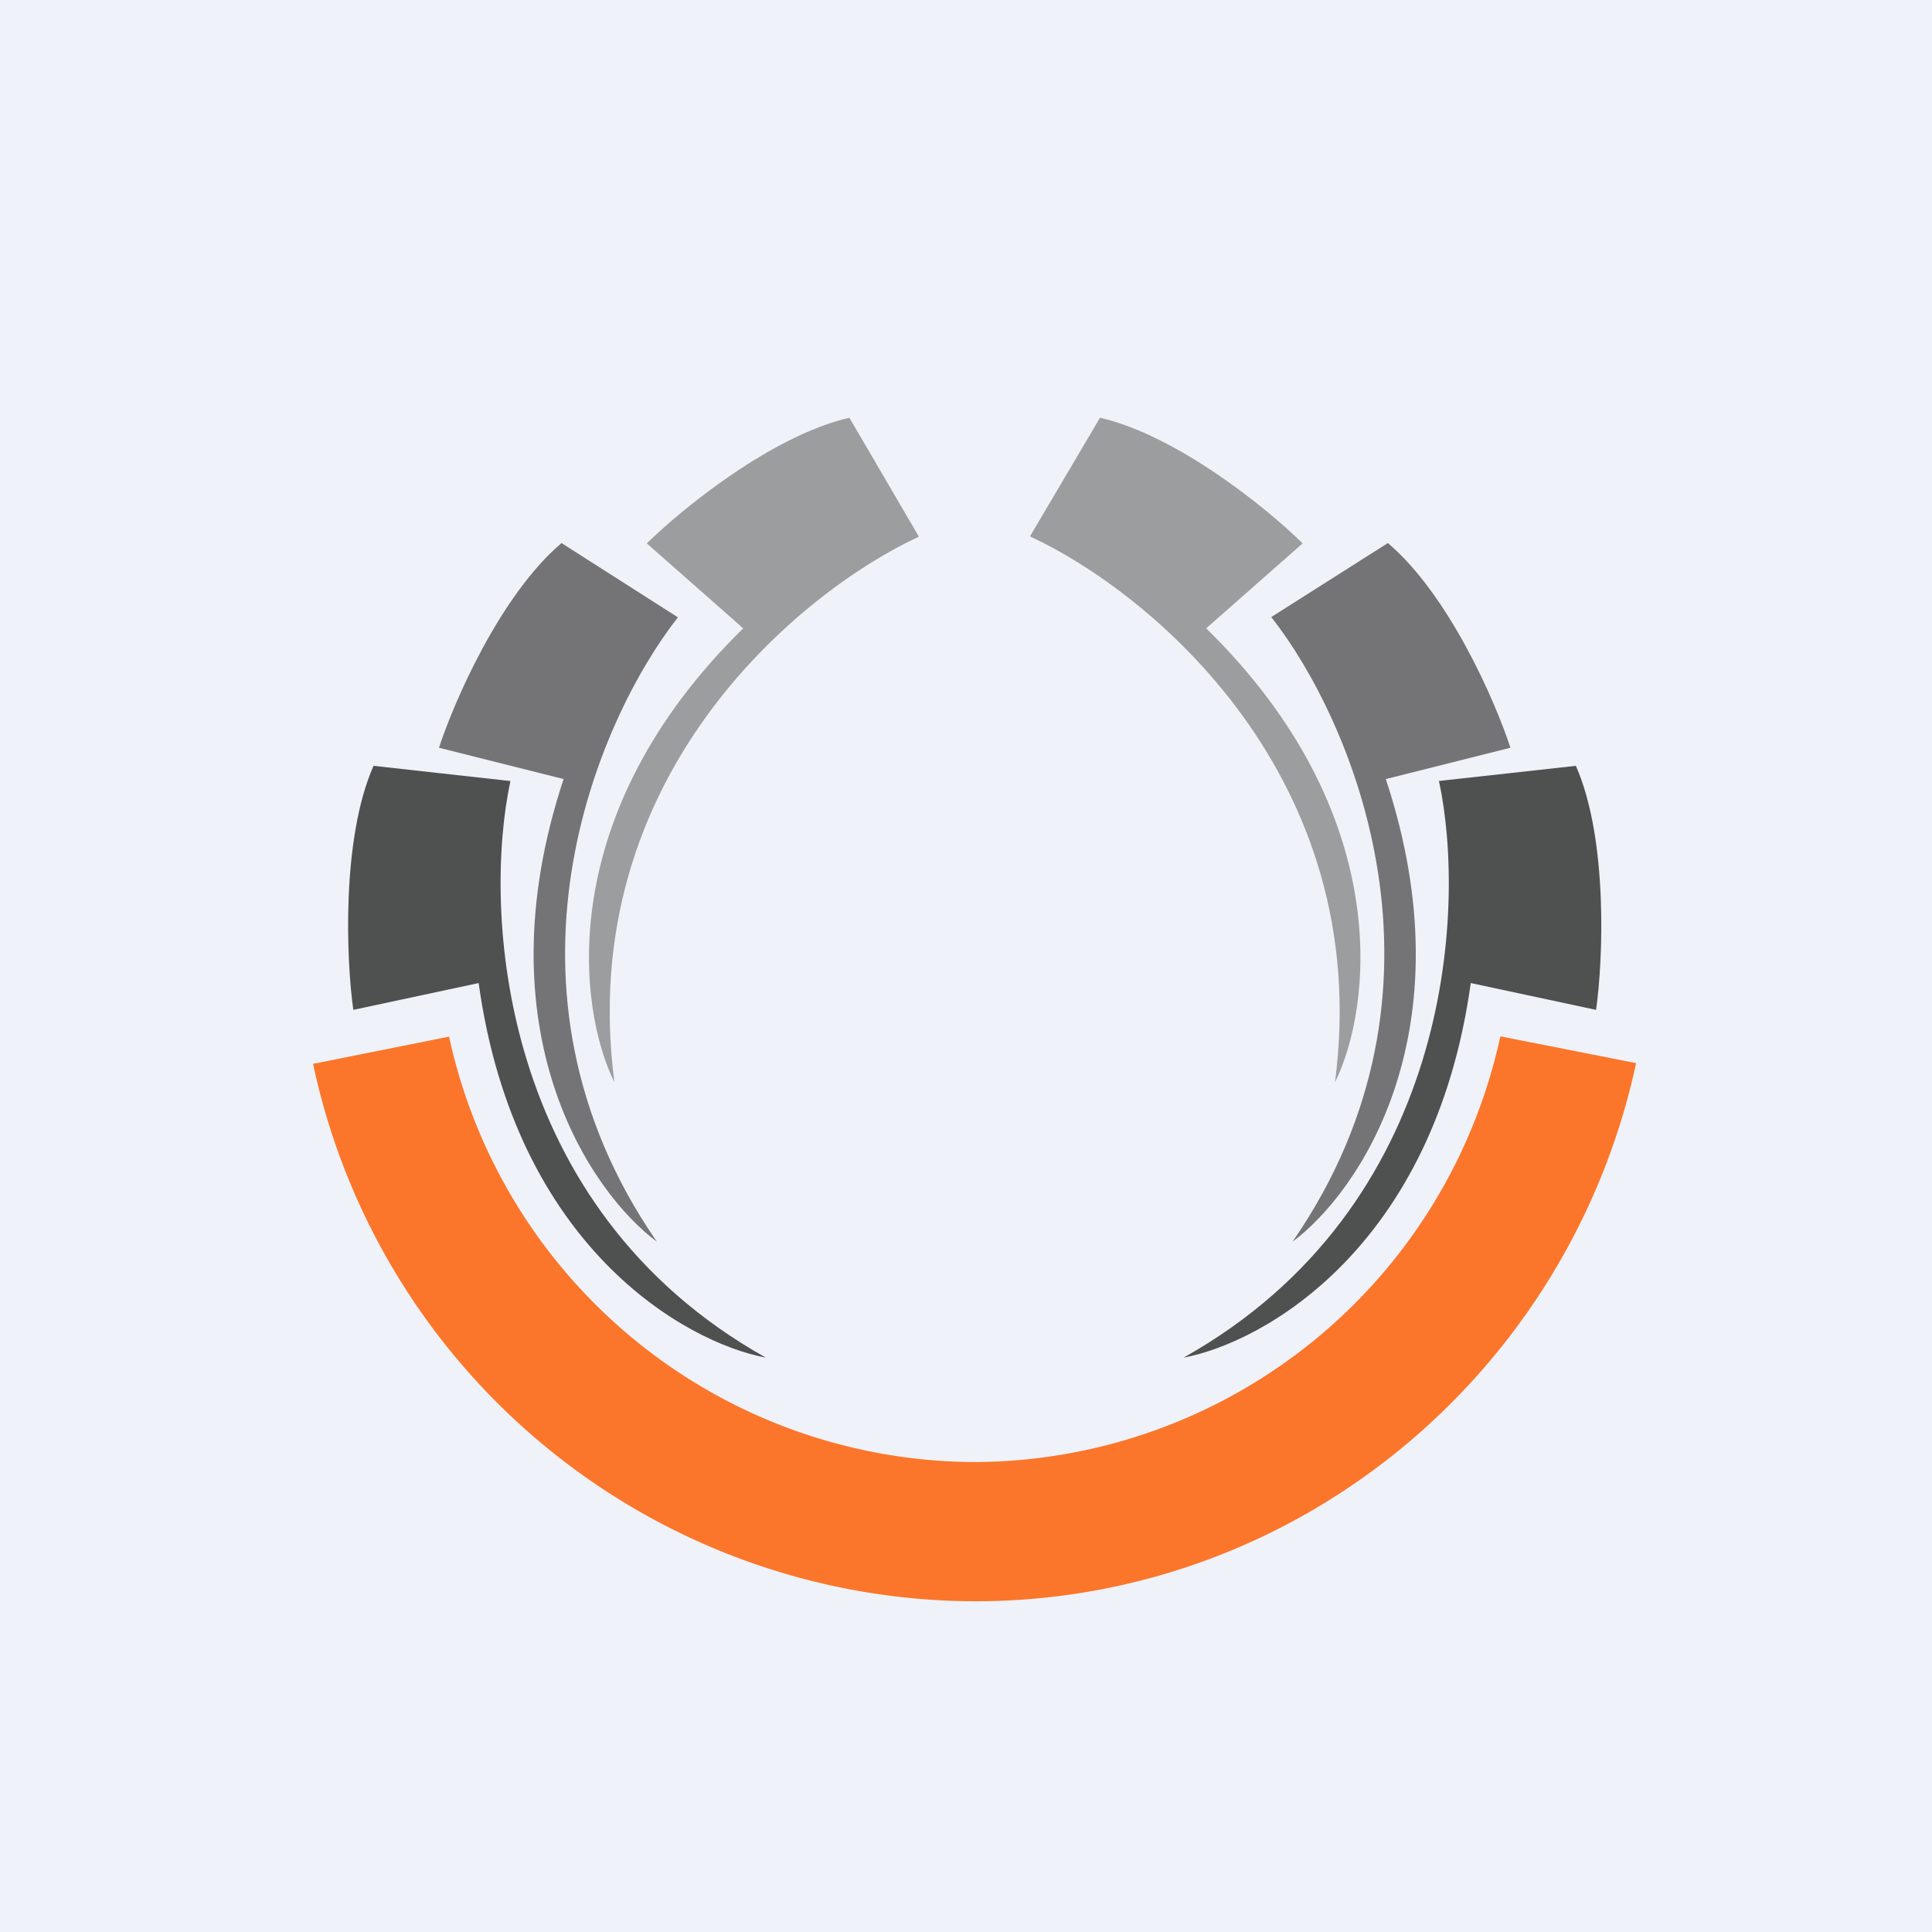
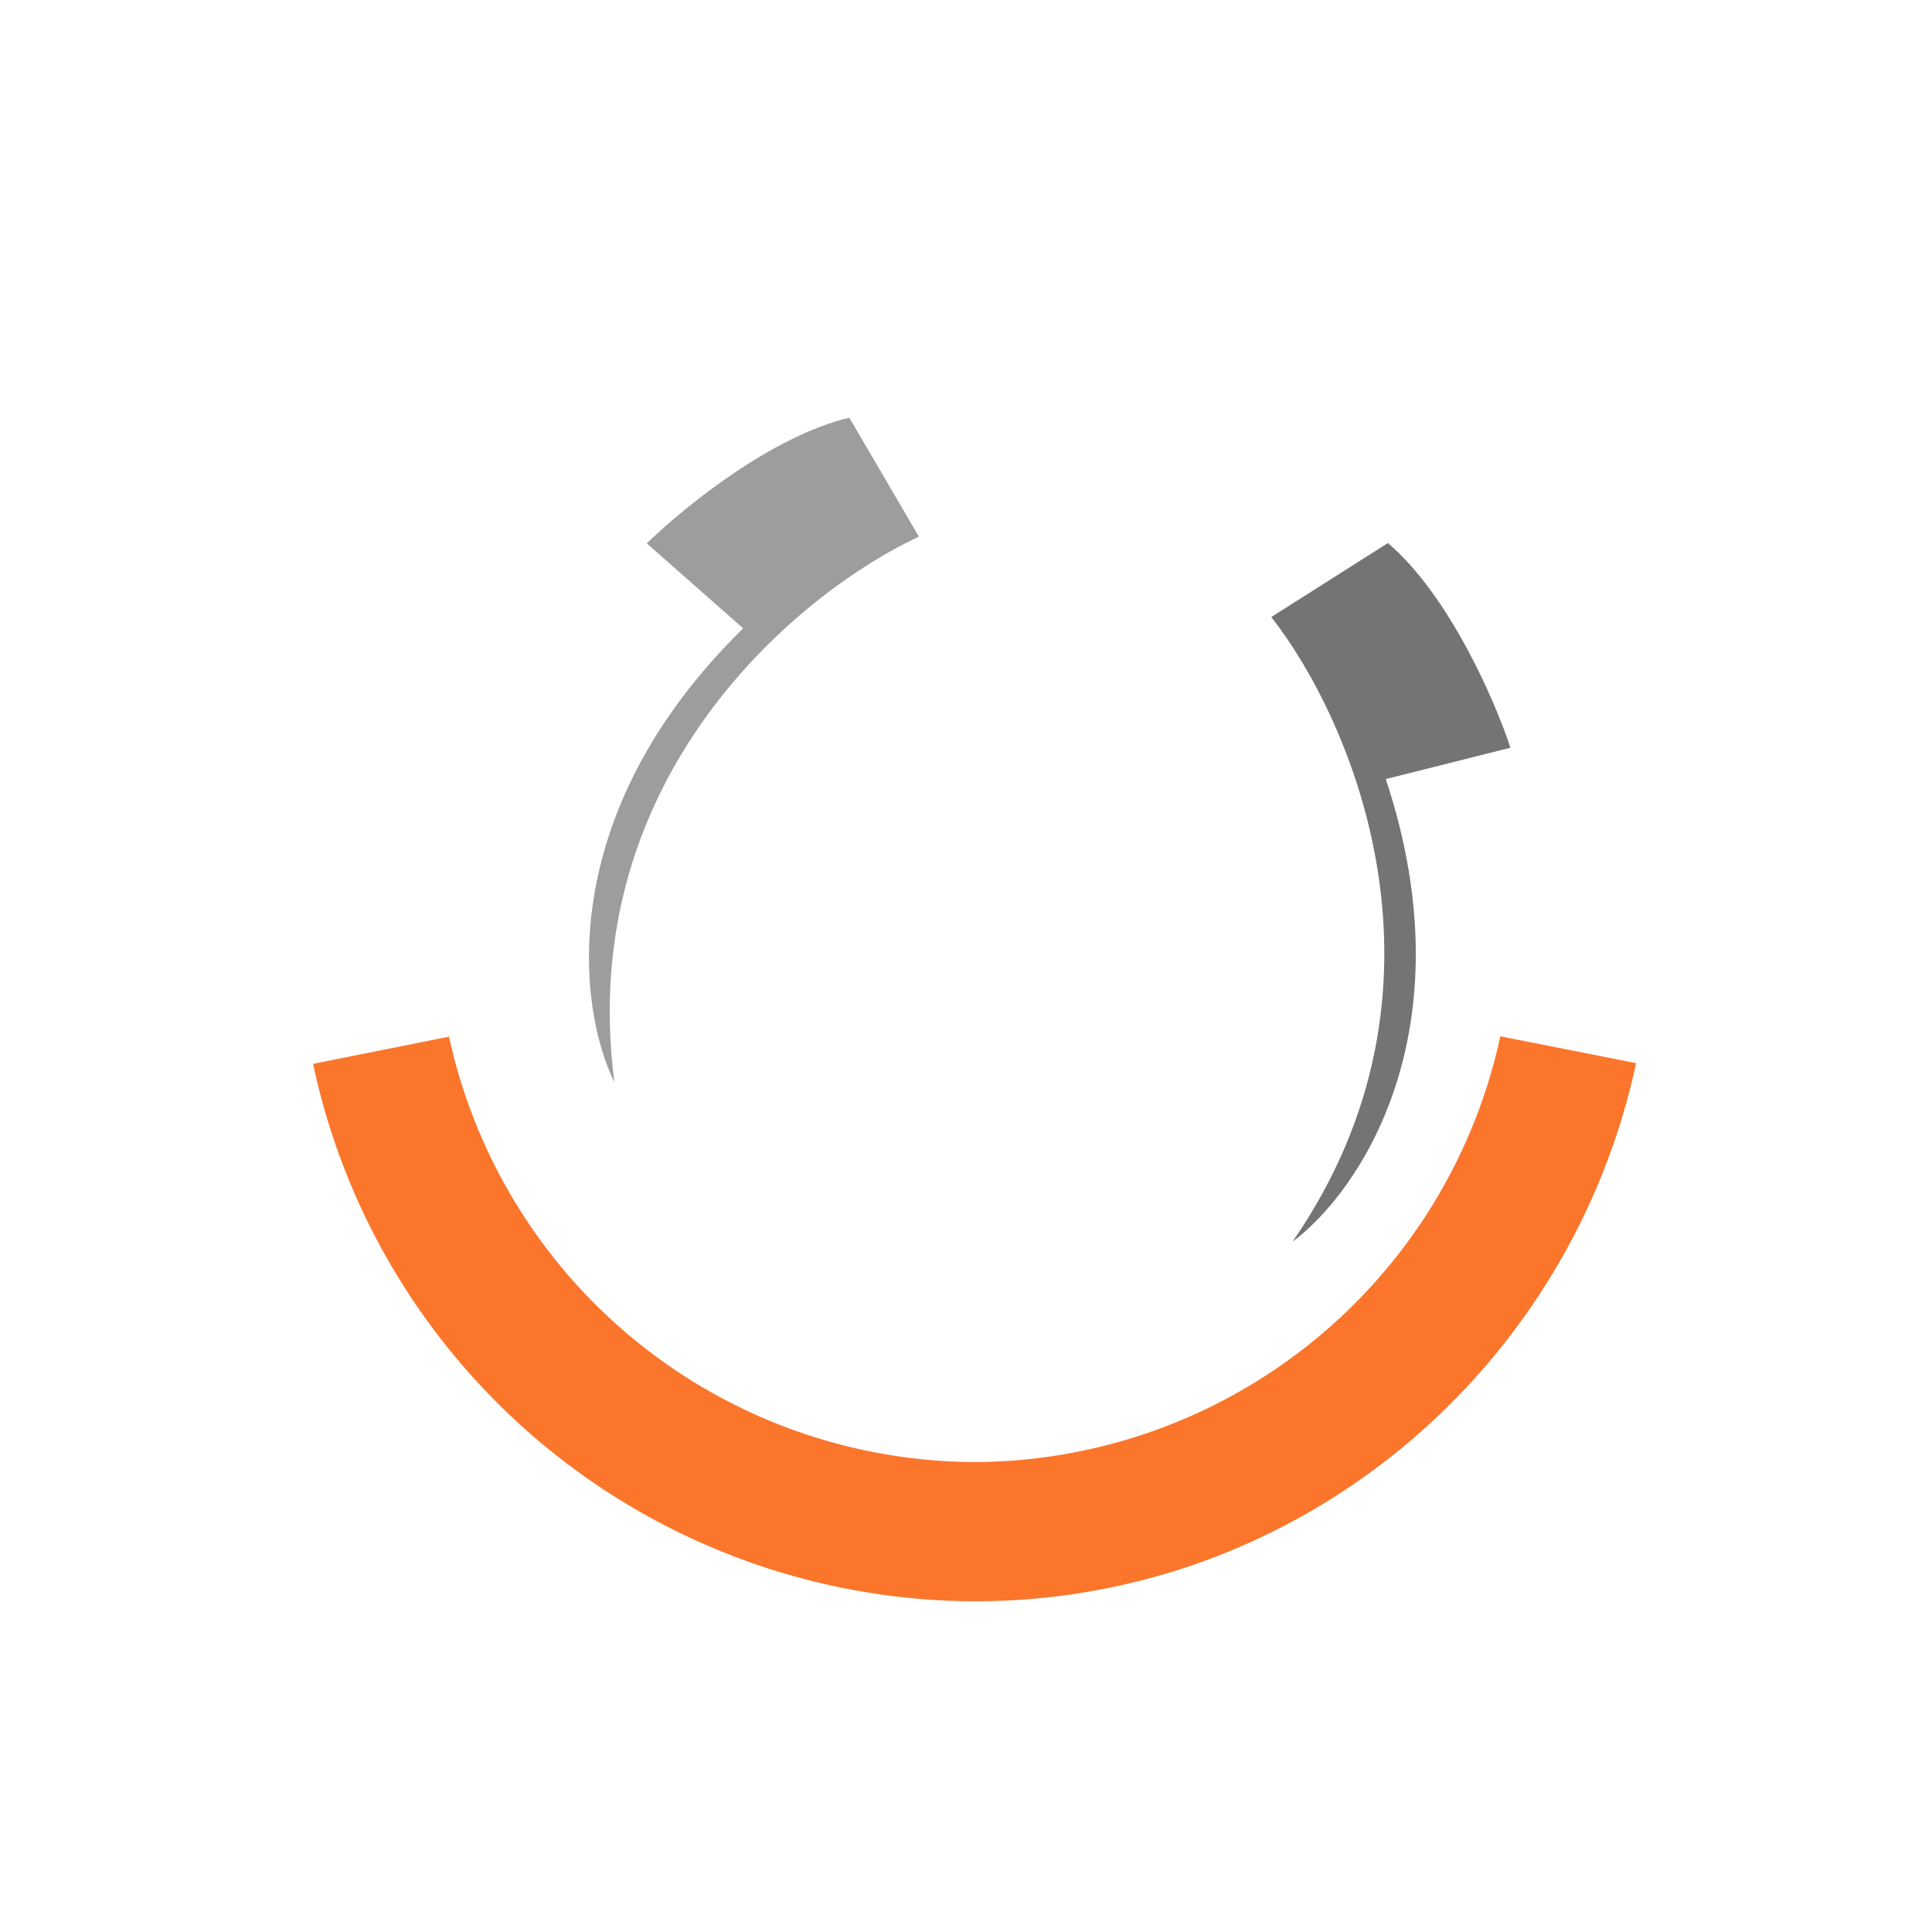
<svg xmlns="http://www.w3.org/2000/svg" viewBox="0 0 55.5 55.5">
-   <path d="M 0,0 H 55.5 V 55.5 H 0 Z" fill="rgb(239, 242, 248)" />
  <path d="M 8.99,30.545 A 19.49,19.49 0 0,0 28,46 C 37.32,46 45.1,39.38 47,30.54 L 43.1,29.77 A 15.51,15.51 0 0,1 28,42 A 15.51,15.51 0 0,1 12.9,29.78 L 9,30.56 Z" fill="rgb(251, 118, 43)" />
-   <path d="M 14.65,22.435 L 10.73,22 C 9.8,24.11 9.95,27.61 10.15,29.01 L 13.75,28.24 C 14.8,35.82 19.69,38.57 22,39 C 14.27,34.67 13.88,26.1 14.66,22.45 Z" fill="rgb(79, 80, 80)" />
-   <path d="M 19.46,17.725 L 16.13,15.6 C 14.37,17.1 13.05,20.14 12.61,21.48 L 16.19,22.38 C 13.79,29.64 16.97,34.26 18.87,35.67 C 13.82,28.37 17.17,20.67 19.47,17.74 Z" fill="rgb(116, 116, 118)" />
  <path d="M 26.39,15.405 L 24.4,12 C 22.16,12.52 19.59,14.62 18.58,15.61 L 21.35,18.05 C 15.89,23.4 16.6,28.97 17.65,31.09 C 16.5,22.29 23,16.99 26.39,15.42 Z" fill="rgb(156, 157, 159)" />
-   <path d="M 41.33,22.435 L 45.27,22 C 46.2,24.11 46.05,27.61 45.85,29.01 L 42.25,28.24 C 41.2,35.82 36.31,38.57 34,39 C 41.73,34.67 42.12,26.1 41.34,22.45 Z" fill="rgb(79, 80, 80)" />
  <path d="M 36.52,17.725 L 39.87,15.6 C 41.63,17.1 42.95,20.14 43.39,21.48 L 39.81,22.38 C 42.21,29.64 39.03,34.26 37.13,35.67 C 42.18,28.37 38.83,20.67 36.53,17.74 Z" fill="rgb(116, 116, 118)" />
-   <path d="M 29.59,15.405 L 31.6,12 C 33.84,12.52 36.42,14.62 37.42,15.61 L 34.65,18.05 C 40.11,23.4 39.4,28.97 38.35,31.09 C 39.5,22.29 33,16.99 29.61,15.42 Z" fill="rgb(156, 157, 159)" />
</svg>